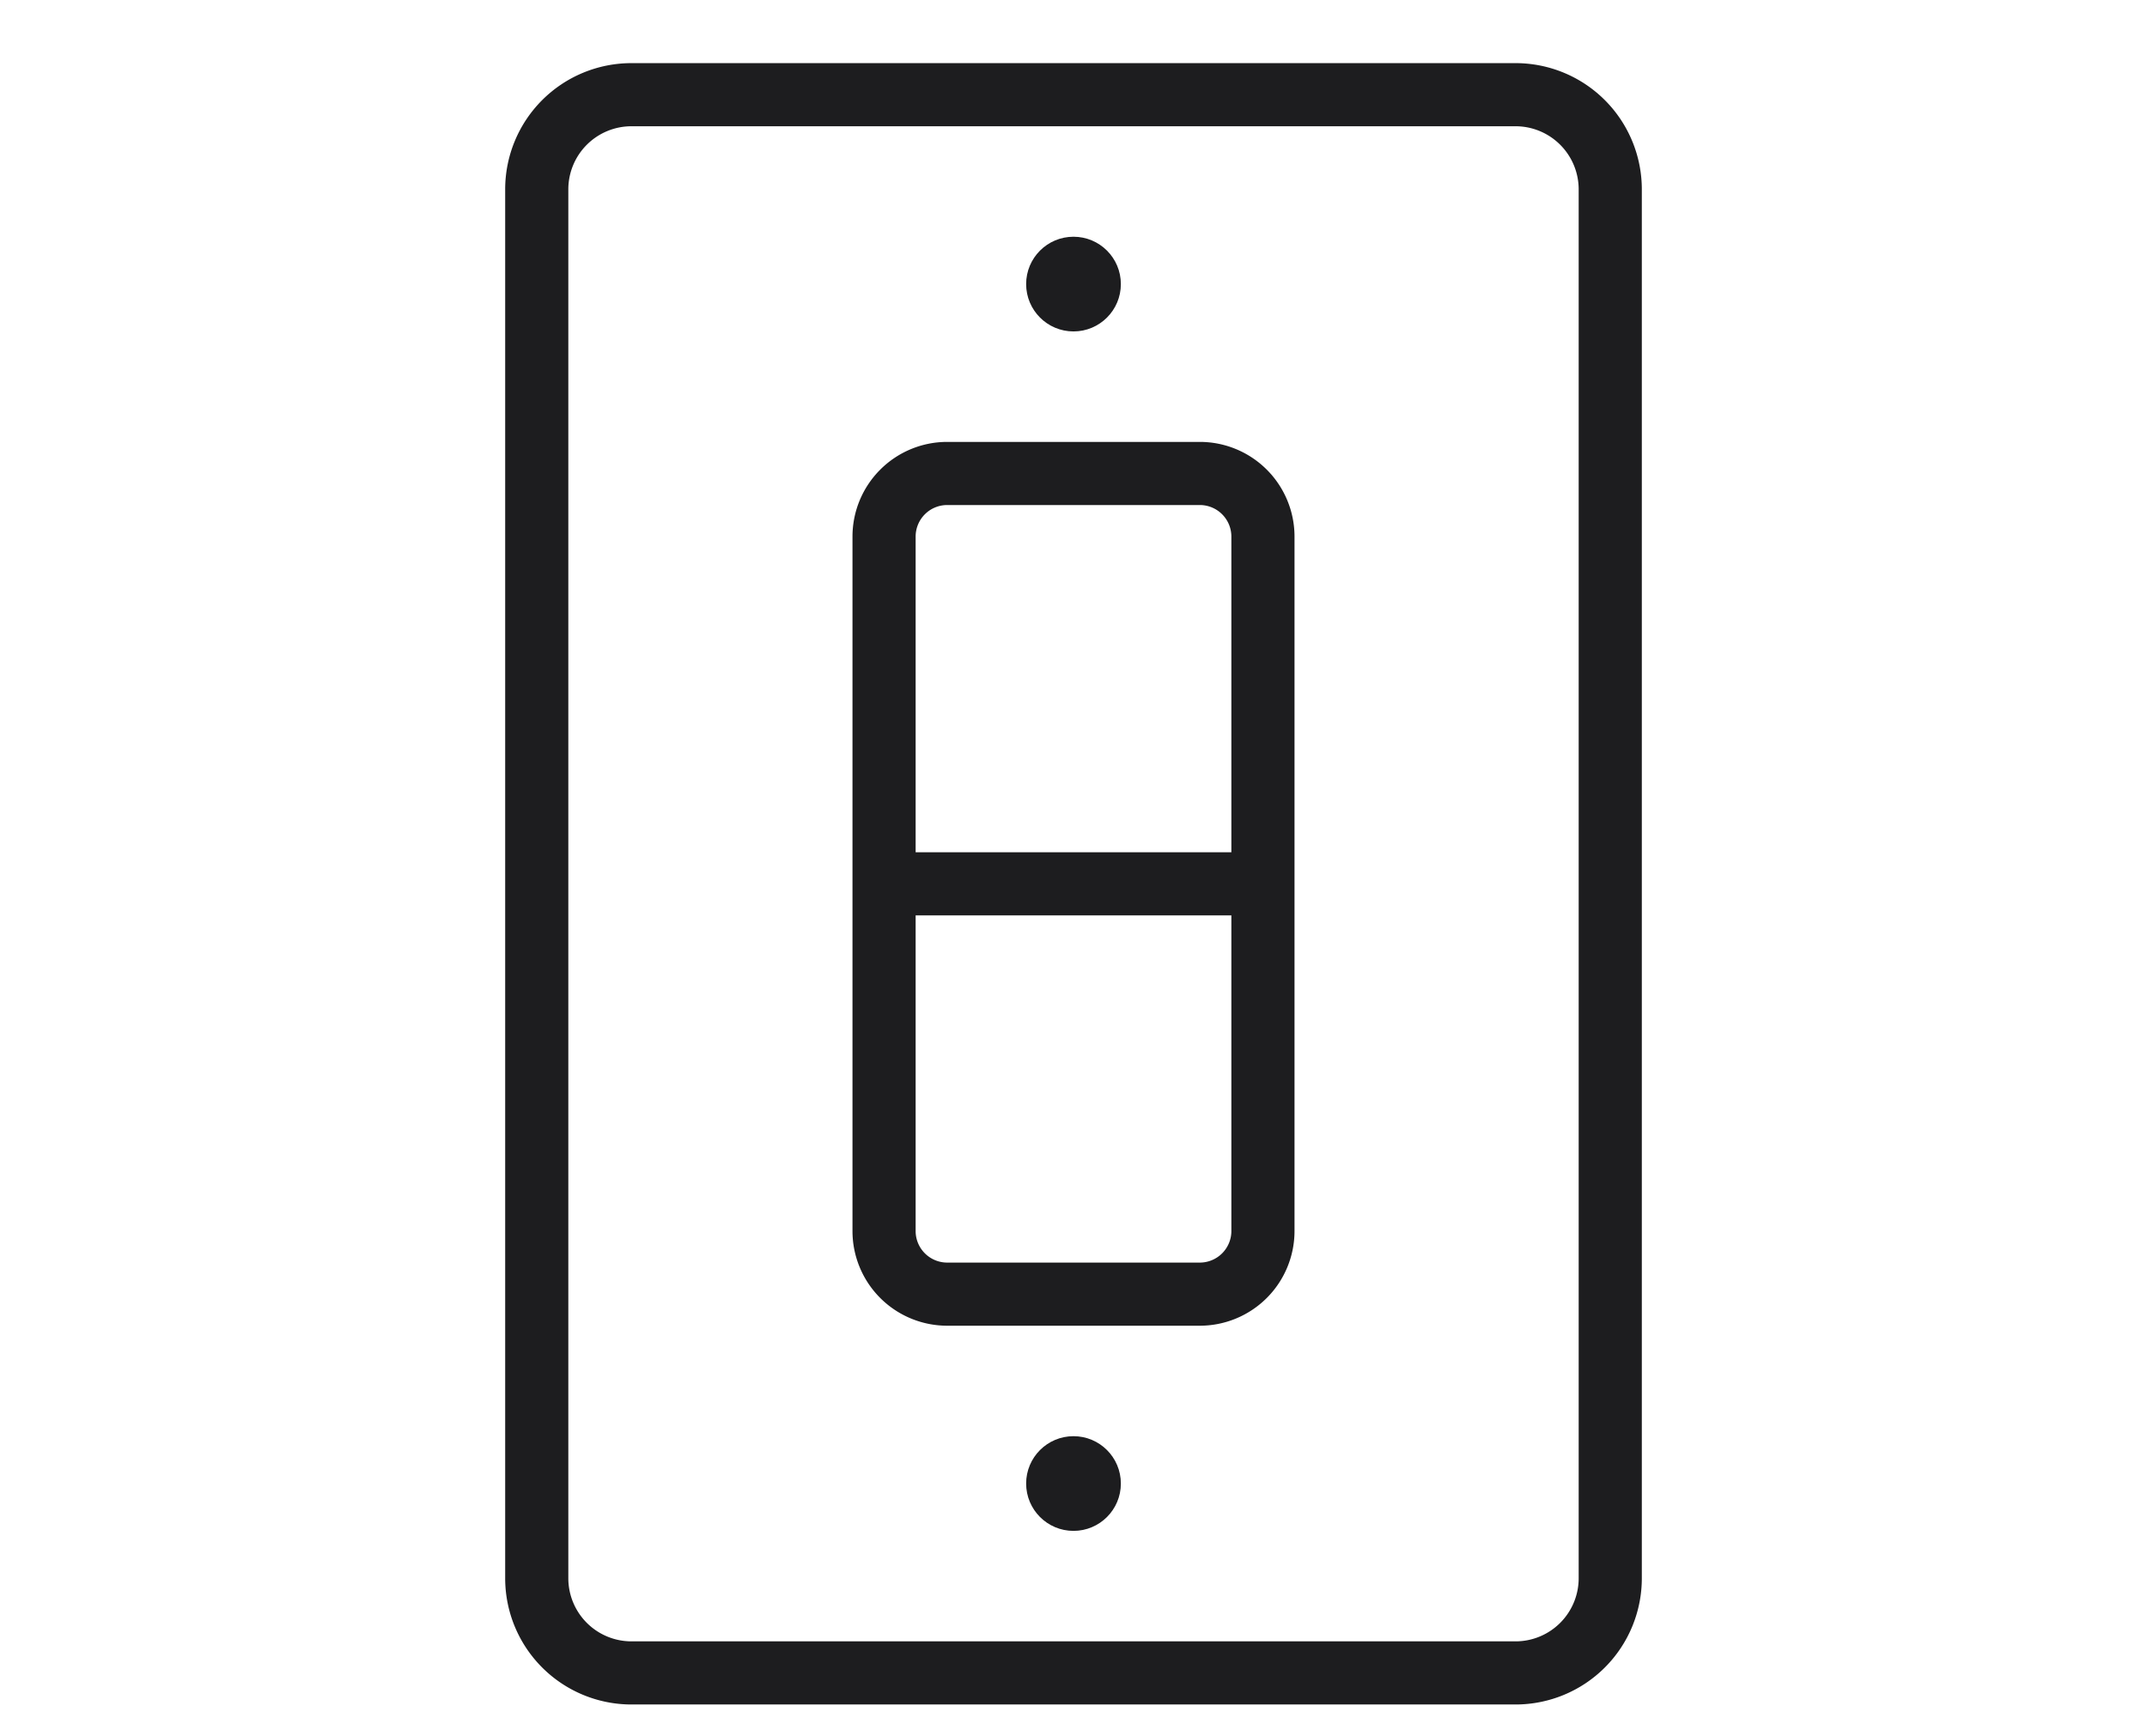
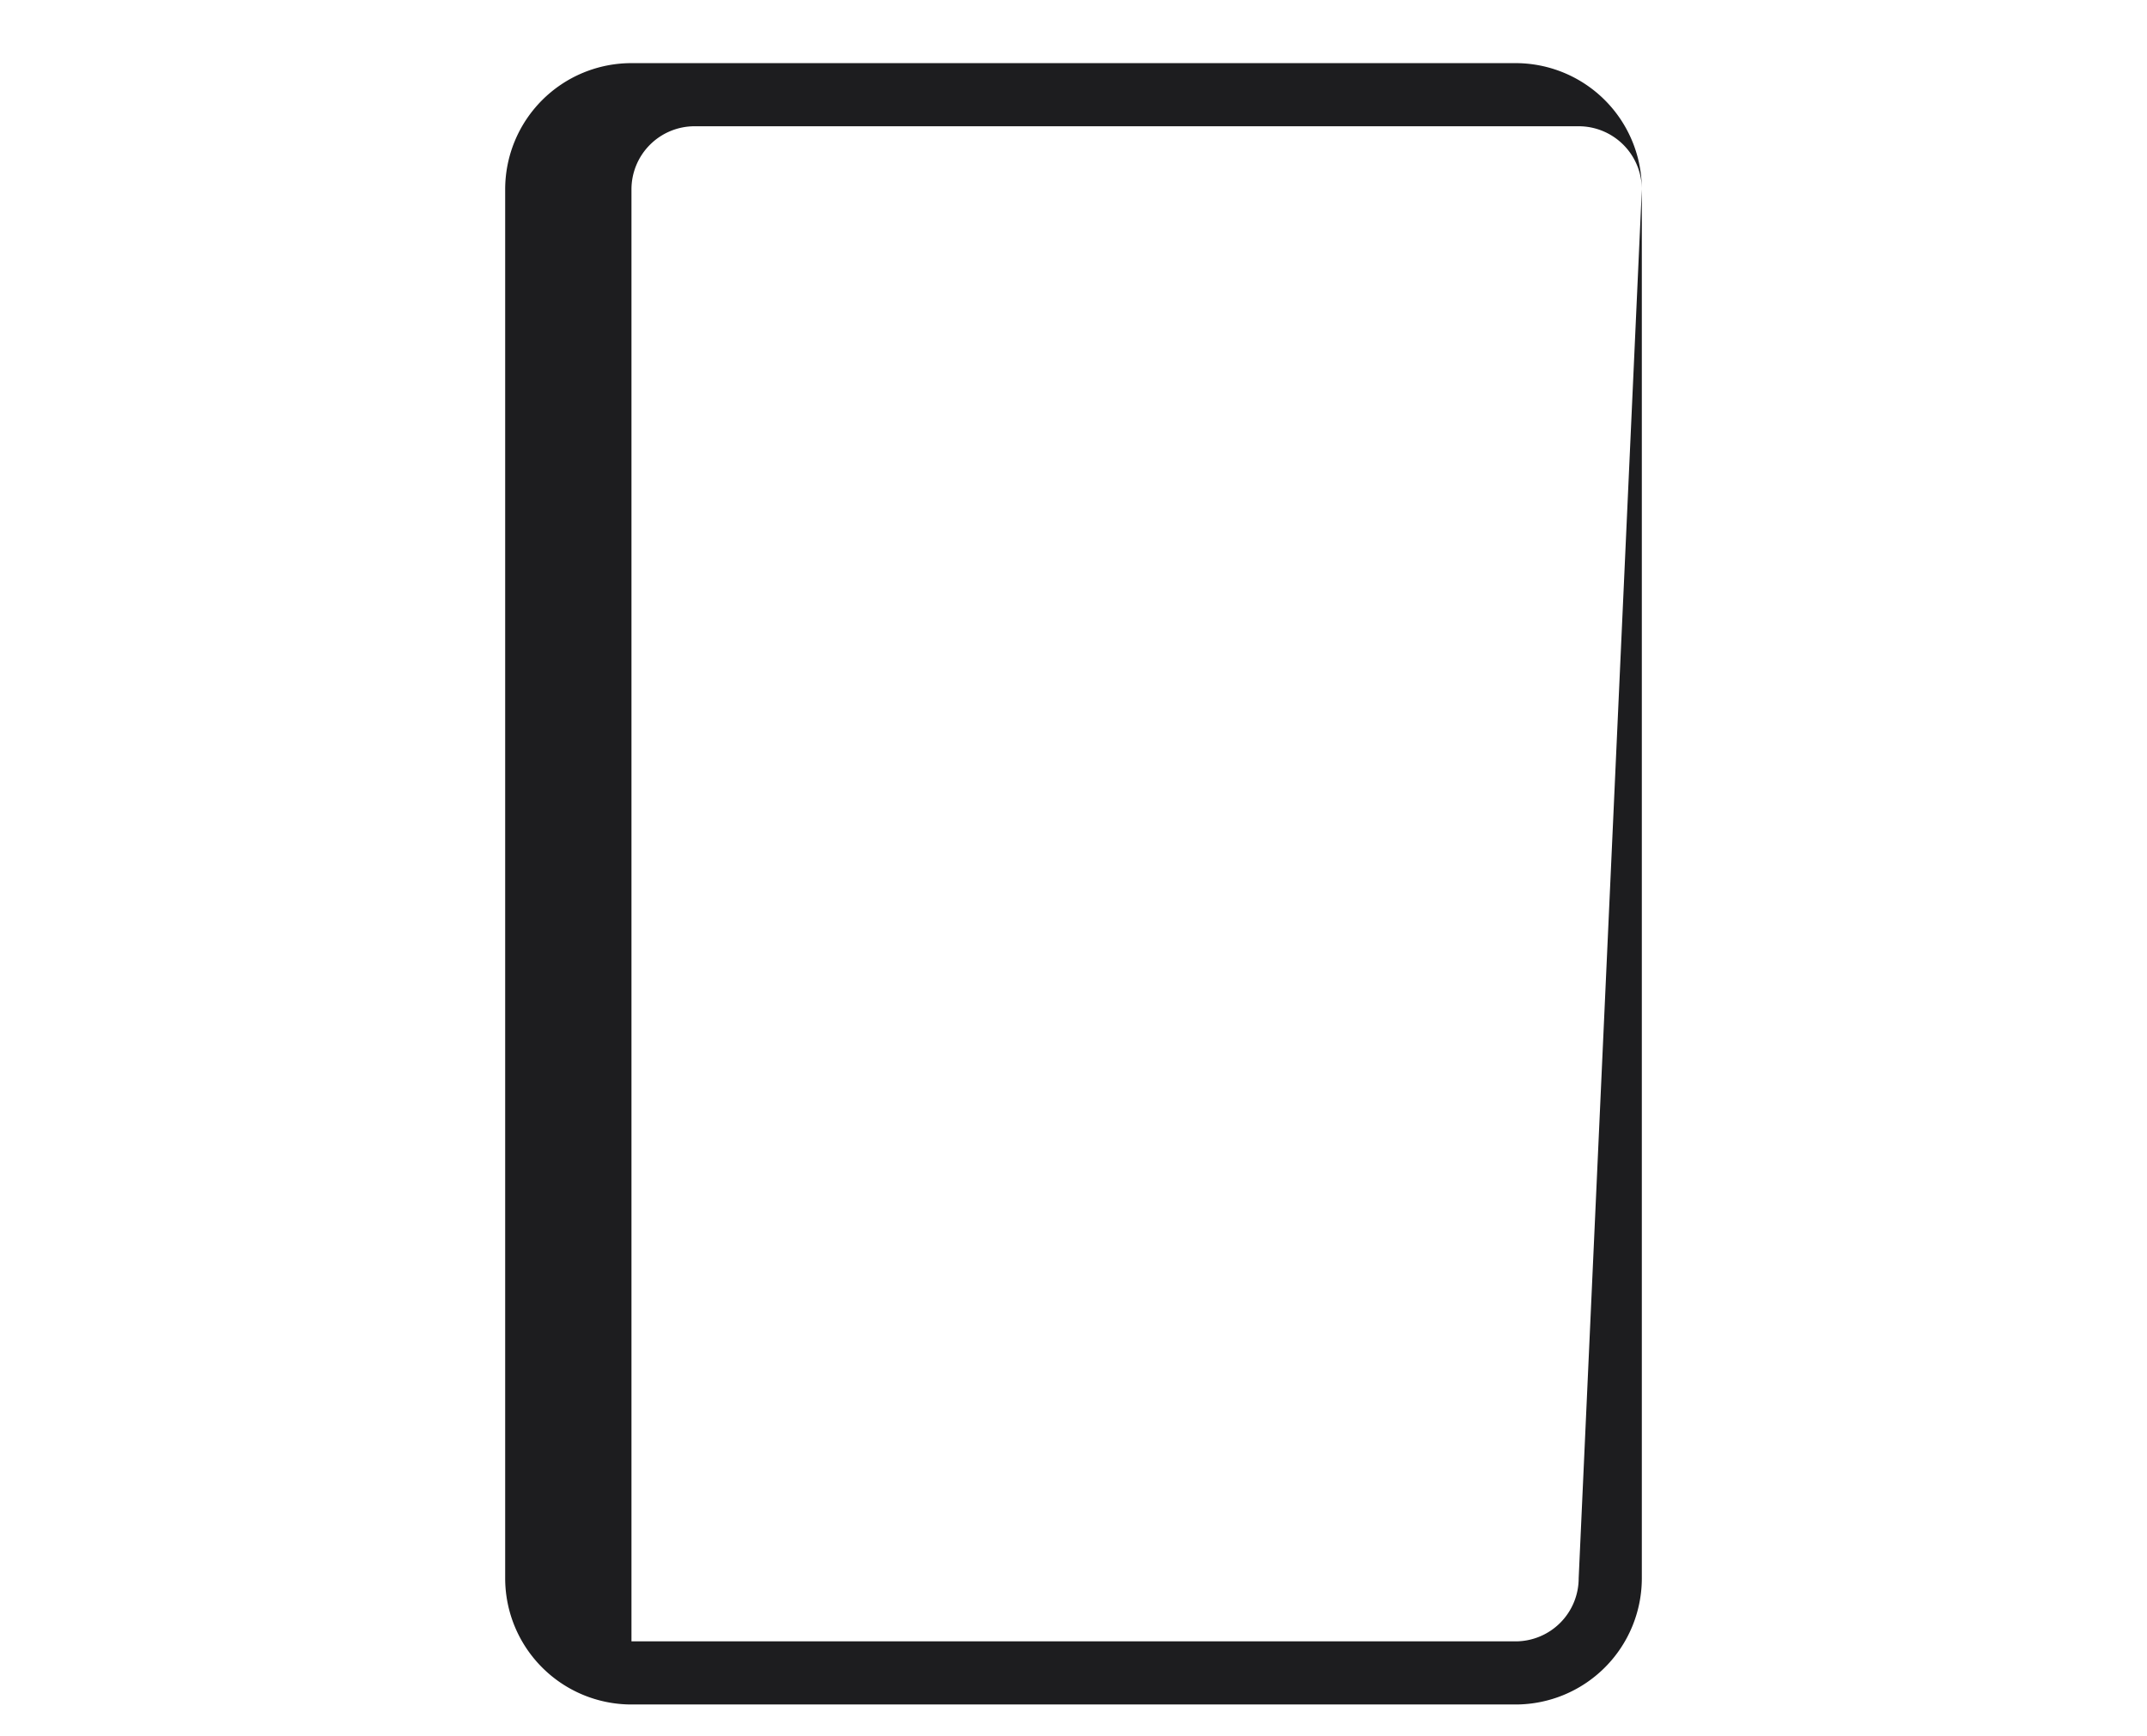
<svg xmlns="http://www.w3.org/2000/svg" viewBox="0 0 68 55">
  <defs>
    <style>.cls-1{fill:none}.cls-2{fill:#1d1d1f}</style>
  </defs>
  <g id="shades_icon_large">
    <path class="cls-1" d="M39 27V17a1 1 0 0 0-1-1h-8a1 1 0 0 0-1 1v10zm-10 2v10a1 1 0 0 0 1 1h8a1 1 0 0 0 1-1V29z" />
    <path class="cls-1" d="M48 4H20a2 2 0 0 0-2 2v44a2 2 0 0 0 2 2h28a2 2 0 0 0 2-2V6a2 2 0 0 0-2-2zM34 7.5A1.5 1.5 0 1 1 32.5 9 1.5 1.5 0 0 1 34 7.5zm0 41a1.5 1.5 0 1 1 1.5-1.5 1.5 1.5 0 0 1-1.5 1.5zm7-9.5a3 3 0 0 1-3 3h-8a3 3 0 0 1-3-3V17a3 3 0 0 1 3-3h8a3 3 0 0 1 3 3z" />
-     <path class="cls-2" d="M48 2H20a4 4 0 0 0-4 4v44a4 4 0 0 0 4 4h28a4 4 0 0 0 4-4V6a4 4 0 0 0-4-4zm2 48a2 2 0 0 1-2 2H20a2 2 0 0 1-2-2V6a2 2 0 0 1 2-2h28a2 2 0 0 1 2 2z" />
-     <path class="cls-2" d="M38 14h-8a3 3 0 0 0-3 3v22a3 3 0 0 0 3 3h8a3 3 0 0 0 3-3V17a3 3 0 0 0-3-3zm-8 2h8a1 1 0 0 1 1 1v10H29V17a1 1 0 0 1 1-1zm8 24h-8a1 1 0 0 1-1-1V29h10v10a1 1 0 0 1-1 1z" />
-     <circle class="cls-2" cx="34" cy="9" r="1.5" />
-     <circle class="cls-2" cx="34" cy="47" r="1.5" />
+     <path class="cls-2" d="M48 2H20a4 4 0 0 0-4 4v44a4 4 0 0 0 4 4h28a4 4 0 0 0 4-4V6a4 4 0 0 0-4-4zm2 48a2 2 0 0 1-2 2H20V6a2 2 0 0 1 2-2h28a2 2 0 0 1 2 2z" />
  </g>
</svg>